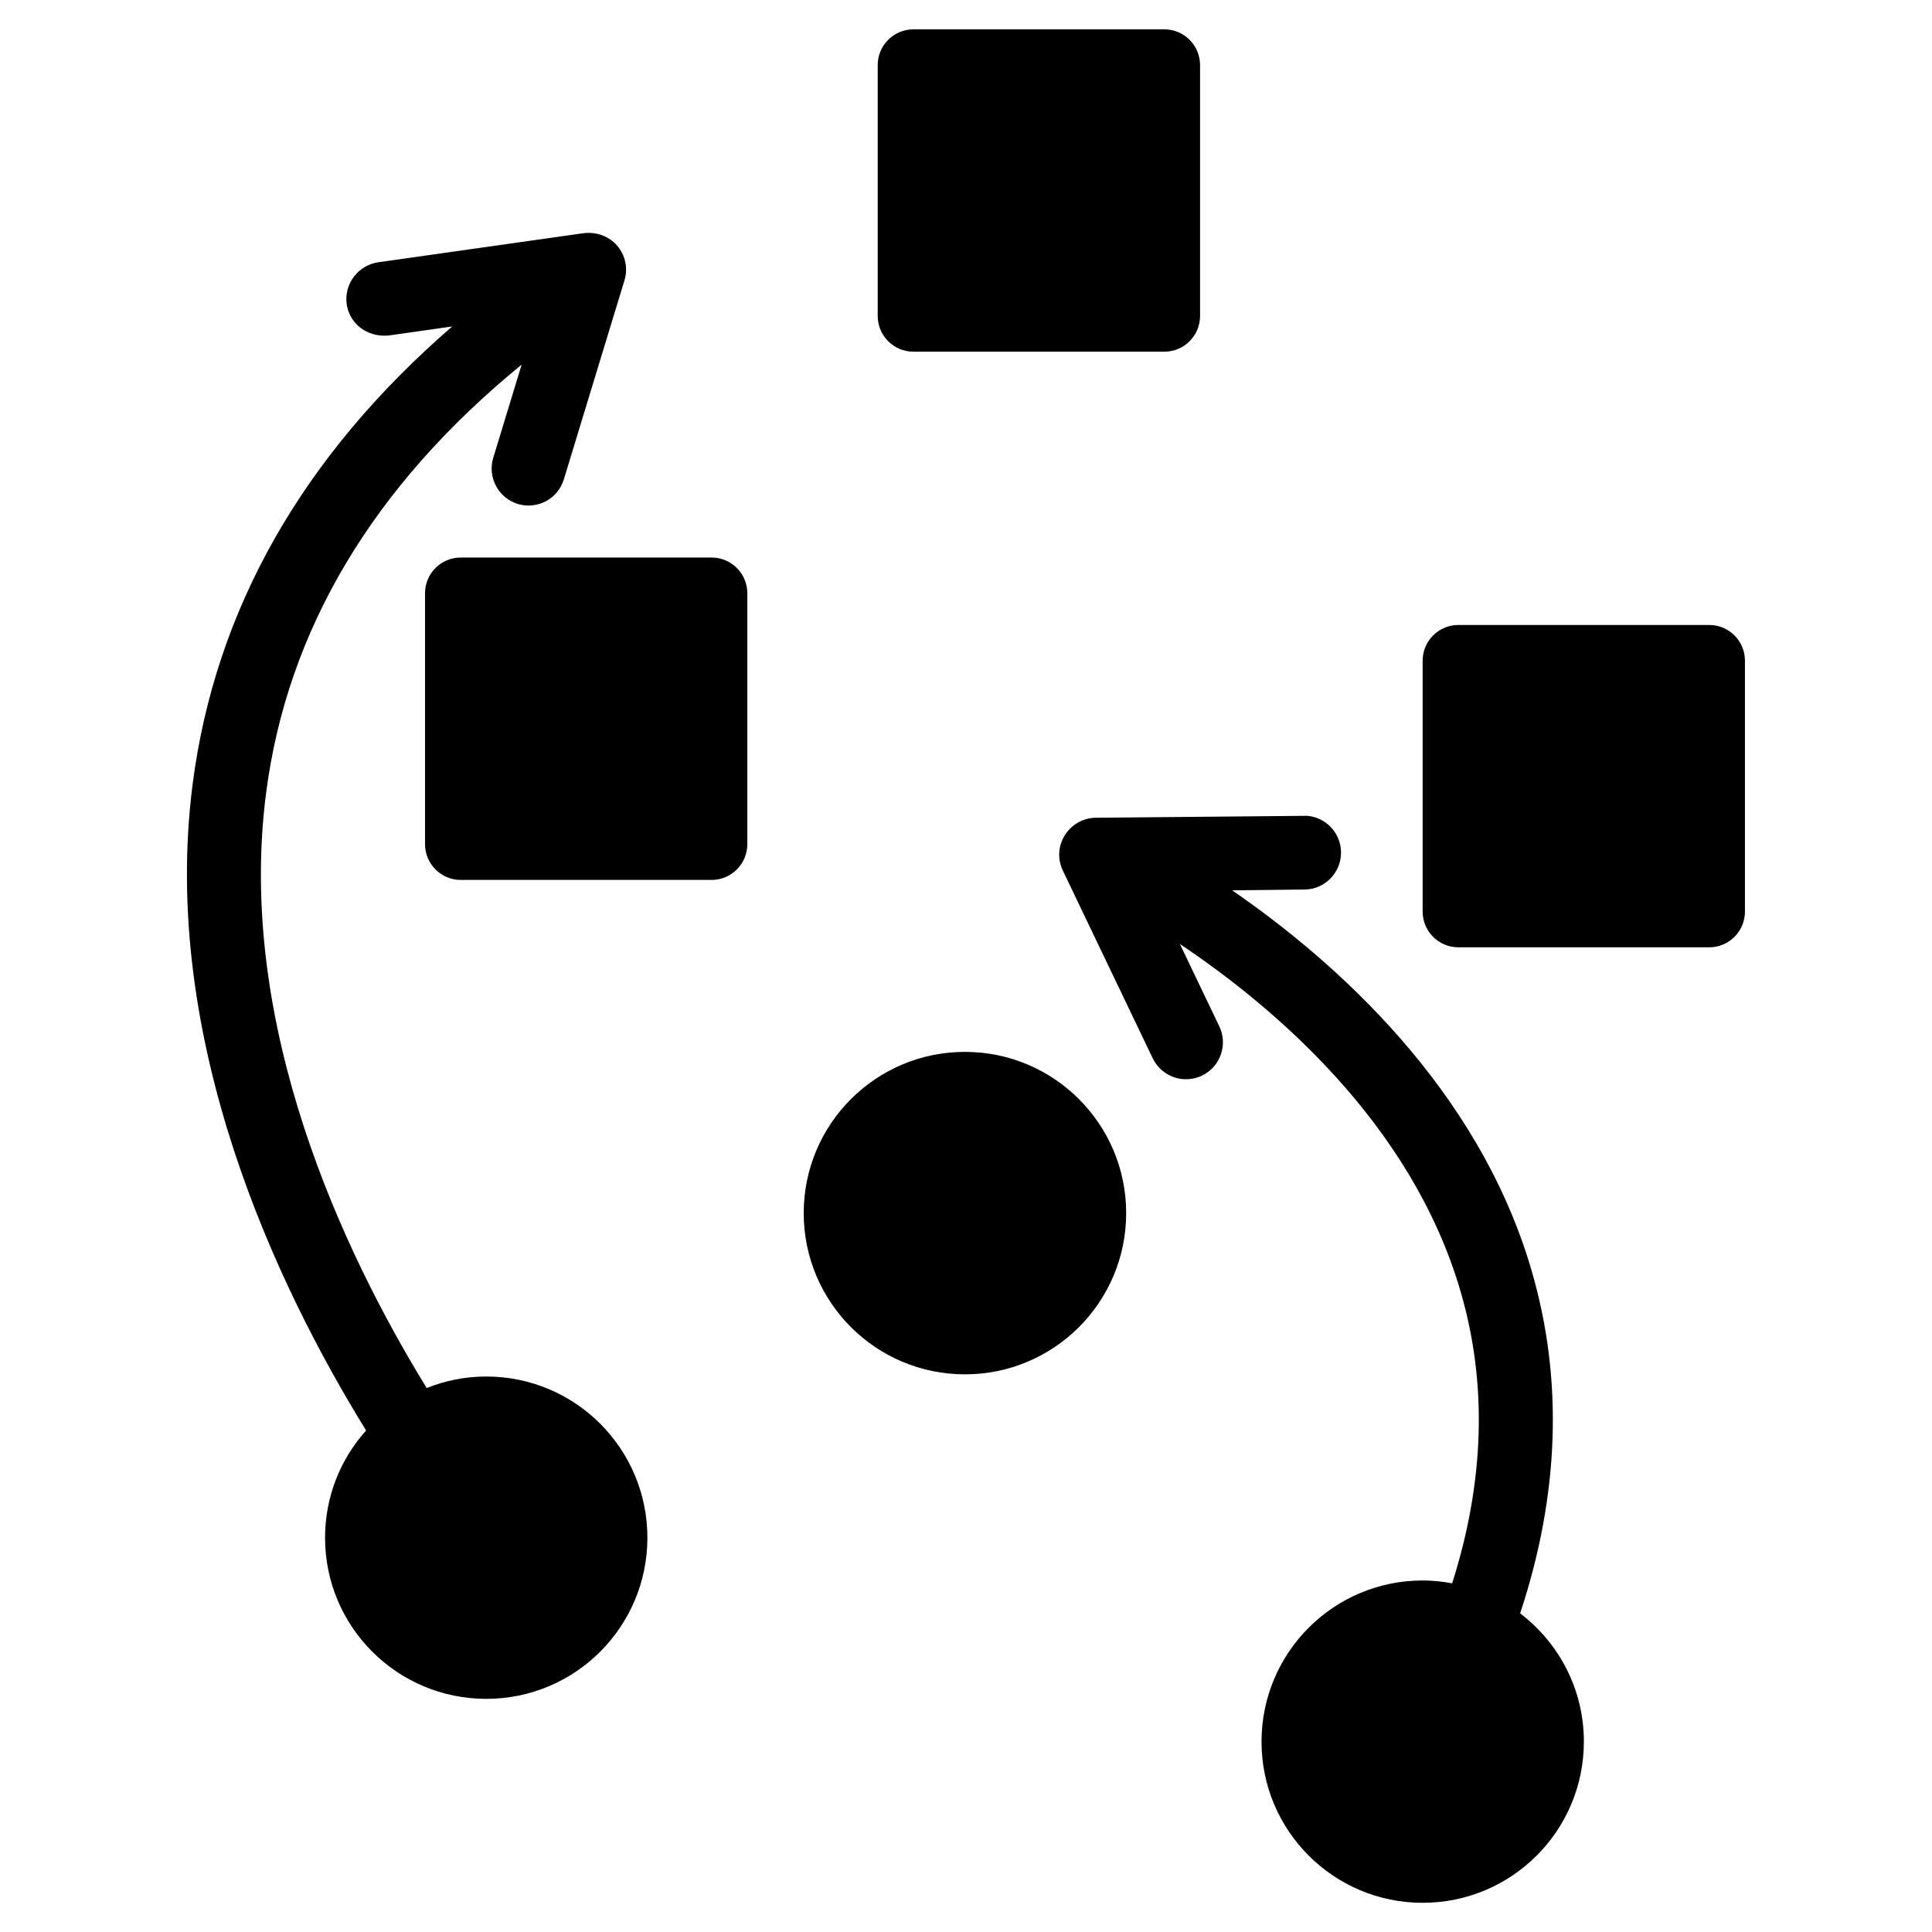
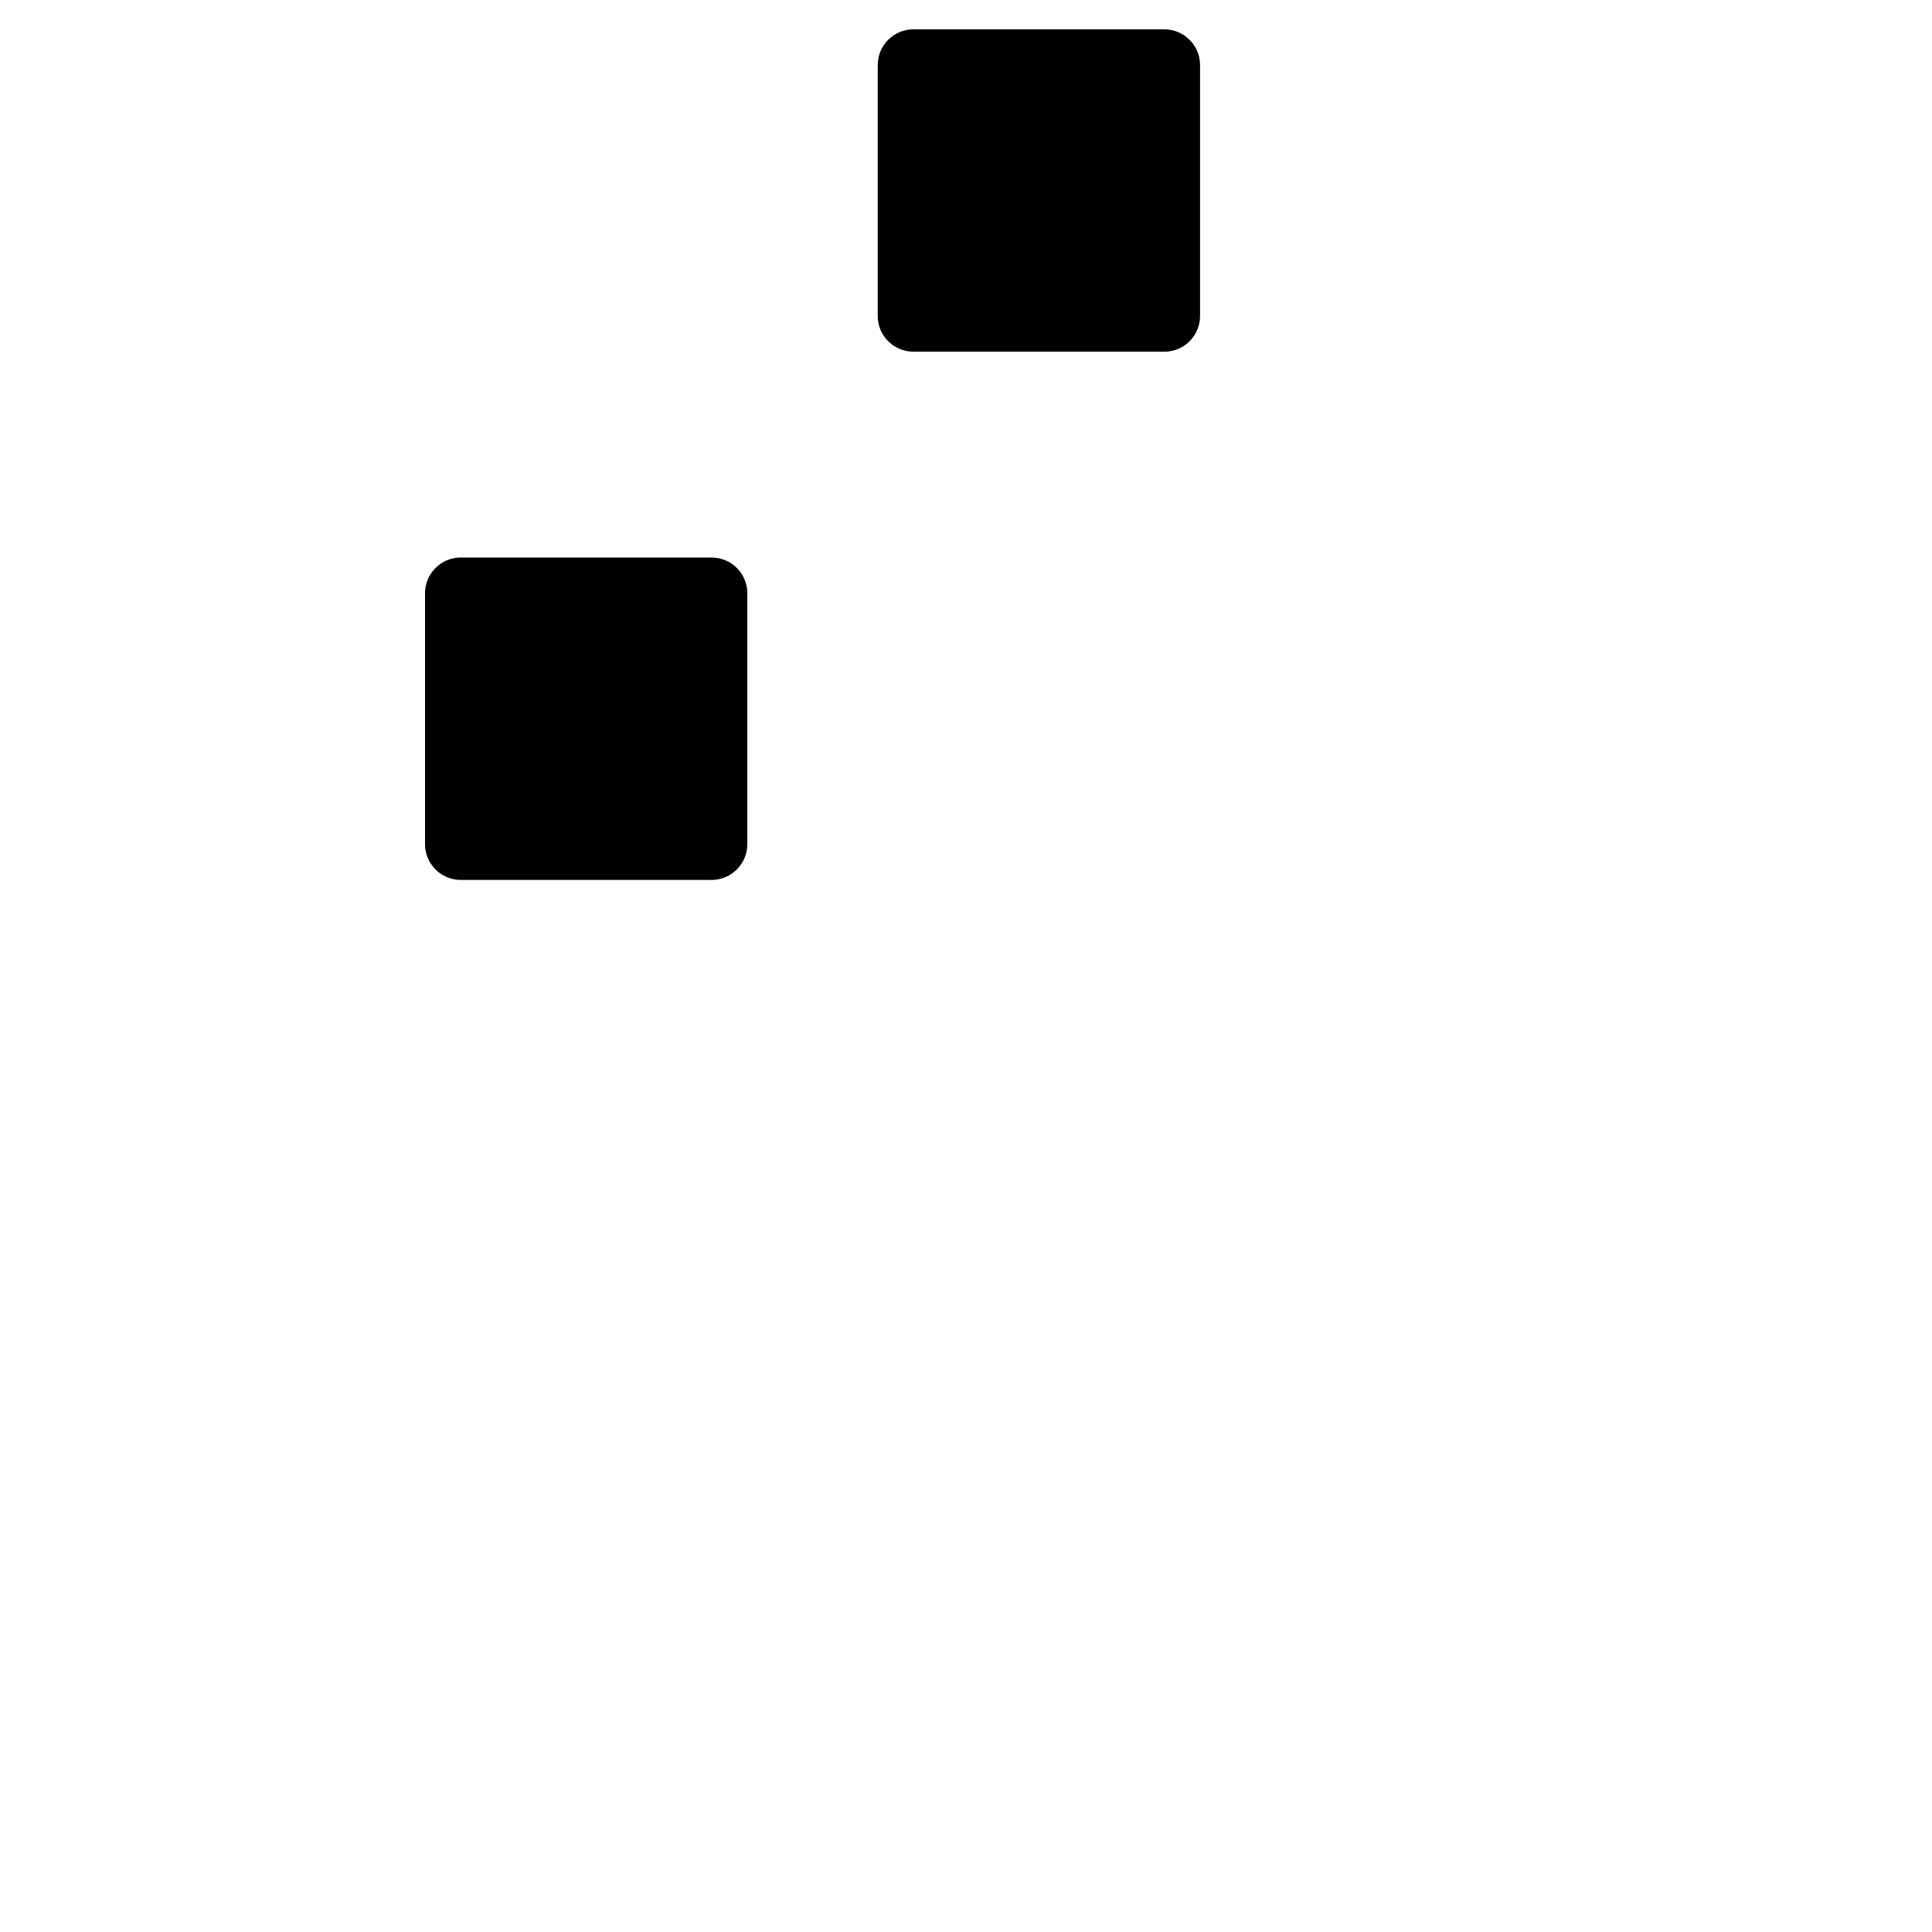
<svg xmlns="http://www.w3.org/2000/svg" width="1200pt" height="1200pt" version="1.1" viewBox="0 0 1200 1200">
  <g>
-     <path d="m302.04 854.98c-13.129 0-25.562 2.547-37.02 7.164-51.562-84.035-118.4-224.87-99.781-369.34 13.094-101.56 66.512-190.98 158.77-266.33l-17.637 57.855c-1.781 5.856-1.199 12.109 1.711 17.488 2.836 5.422 7.672 9.383 13.637 11.238 2.762 0.801 5.672 1.129 8.578 0.836 4.836-0.438 9.309-2.289 12.98-5.453 3.199-2.762 5.602-6.473 6.945-10.727l37.637-123.56c2.289-7.527 0.582-15.637-4.547-21.562-4.836-5.637-12.363-8.691-20.656-7.781l-127.81 18.105c-12.473 1.852-21.199 13.488-19.527 25.926 1.711 12.074 12.508 20.727 25.926 19.562h0.074l39.562-5.637c-93.055 80.547-147.24 175.89-161.24 284.29-20.473 159.05 52.398 311.75 107.75 401.45-15.855 17.672-25.492 40.98-25.492 66.617 0 55.273 44.801 100.07 100.14 100.07 55.273 0 100.07-44.801 100.07-100.07 0.004-55.34-44.797-100.14-100.07-100.14z" />
-     <path d="m944.18 1002.1c24.438-73.855 26.91-145.31 7.019-213.27-33.164-113.42-122.66-192.29-185.86-235.82l44.871-0.508c6.109-0.035 11.855-2.473 16.184-6.871 4.254-4.398 6.617-10.145 6.547-16.254-0.145-11.855-9.164-21.637-21.02-22.656l-131.31 1.199c-7.891 0.109-15.055 4.184-19.238 10.871-4.184 6.691-4.617 14.91-1.199 22l55.816 116.58c1.926 3.891 4.836 7.164 8.508 9.453 3.055 1.926 6.547 3.129 10.145 3.418 4.035 0.363 8.184-0.363 11.926-2.144 5.527-2.691 9.672-7.309 11.711-13.129 2-5.746 1.711-12-0.98-17.527l-24.438-51.09c57.672 38.582 143.67 111.02 174.22 215.42 16.836 57.383 15.055 118.18-5.129 181.67-5.965-1.129-12.074-1.781-18.328-1.781-55.273 0-100.07 44.801-100.07 100.14 0 55.273 44.801 100.07 100.07 100.07 55.309 0 100.14-44.801 100.14-100.07 0.039-32.617-15.594-61.453-39.594-79.707z" />
-     <path d="m699.49 753.49c0 55.309-44.84 100.14-100.15 100.14s-100.14-44.836-100.14-100.14c0-55.309 44.836-100.15 100.14-100.15s100.15 44.84 100.15 100.15" />
    <path d="m441.96 346.29h-155.75c-12.289 0-22.219 9.926-22.219 22.219v155.78c0 12.289 9.926 22.254 22.219 22.254h155.75c12.289 0 22.219-9.965 22.219-22.254v-155.78c0-12.289-9.93-22.219-22.219-22.219z" />
    <path d="m567.38 218.44h155.78c12.289 0 22.219-9.926 22.219-22.219v-155.78c0-12.254-9.926-22.219-22.219-22.219h-155.78c-12.289 0-22.219 9.965-22.219 22.219v155.78c0 12.289 9.926 22.219 22.219 22.219z" />
-     <path d="m1061.6 388.18h-155.75c-12.289 0-22.219 9.926-22.219 22.219v155.78c0 12.289 9.926 22.219 22.219 22.219h155.75c12.289 0 22.219-9.926 22.219-22.219v-155.78c0.035-12.258-9.93-22.219-22.219-22.219z" />
  </g>
</svg>